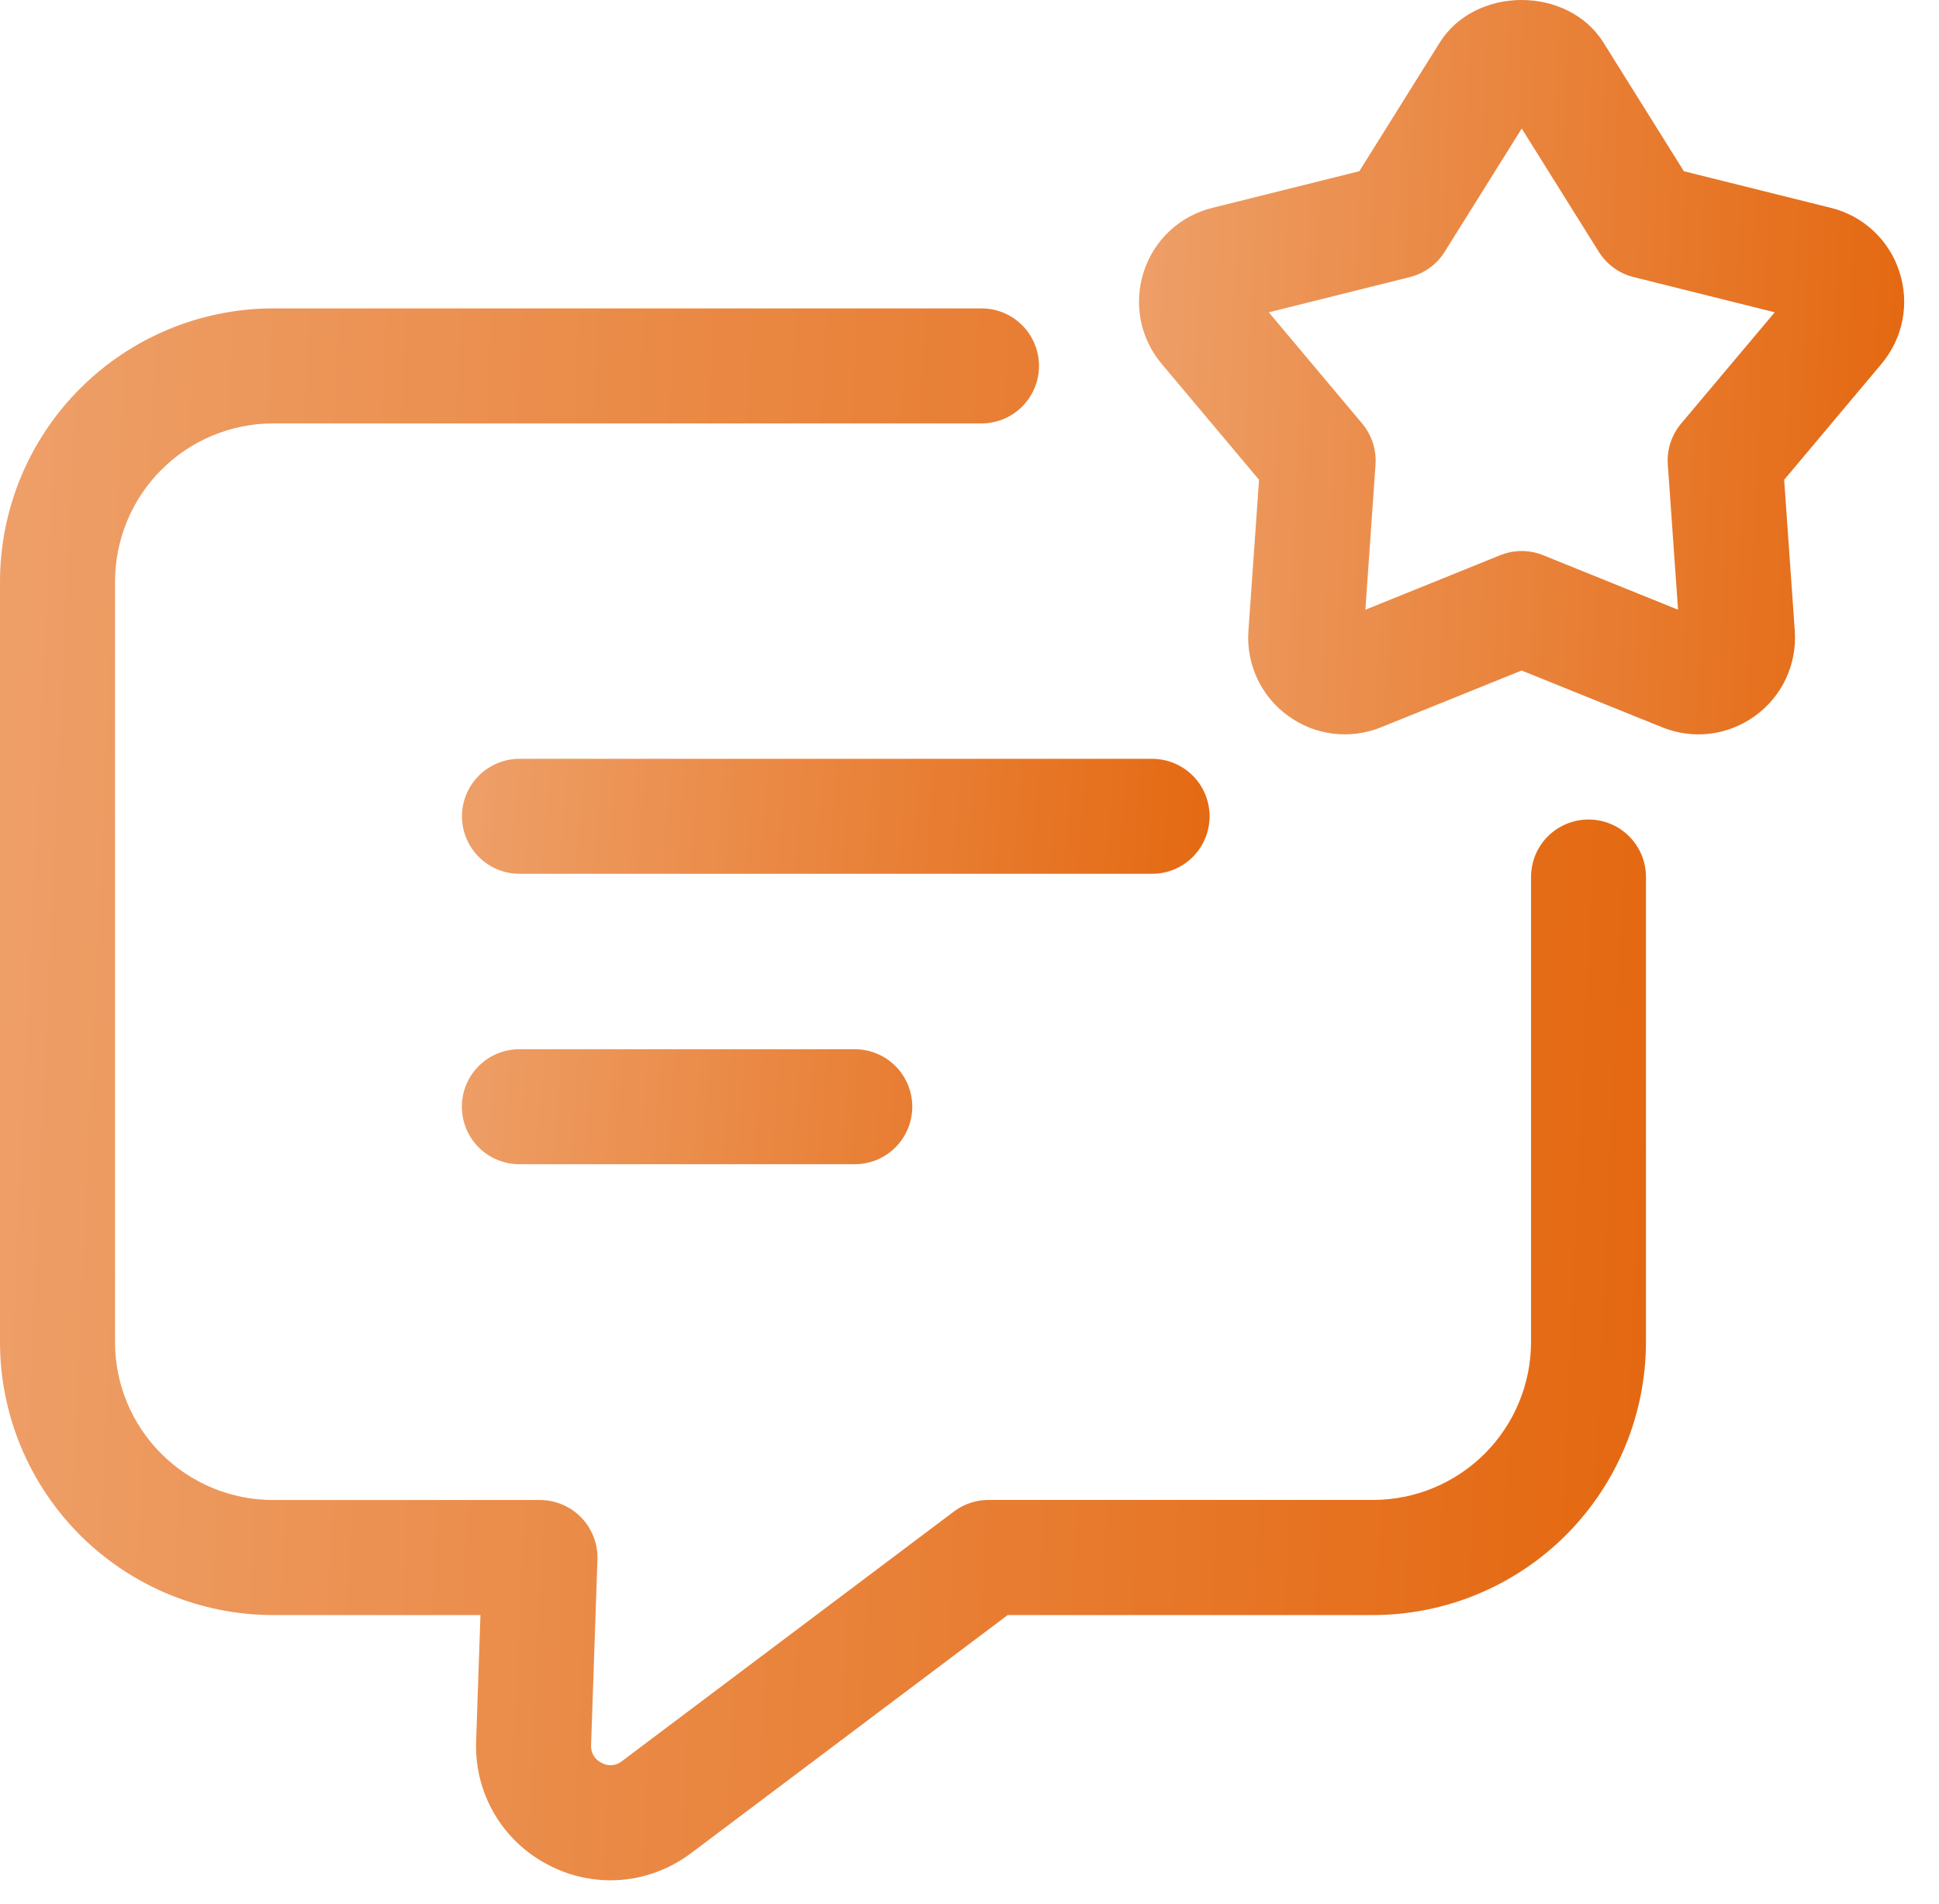
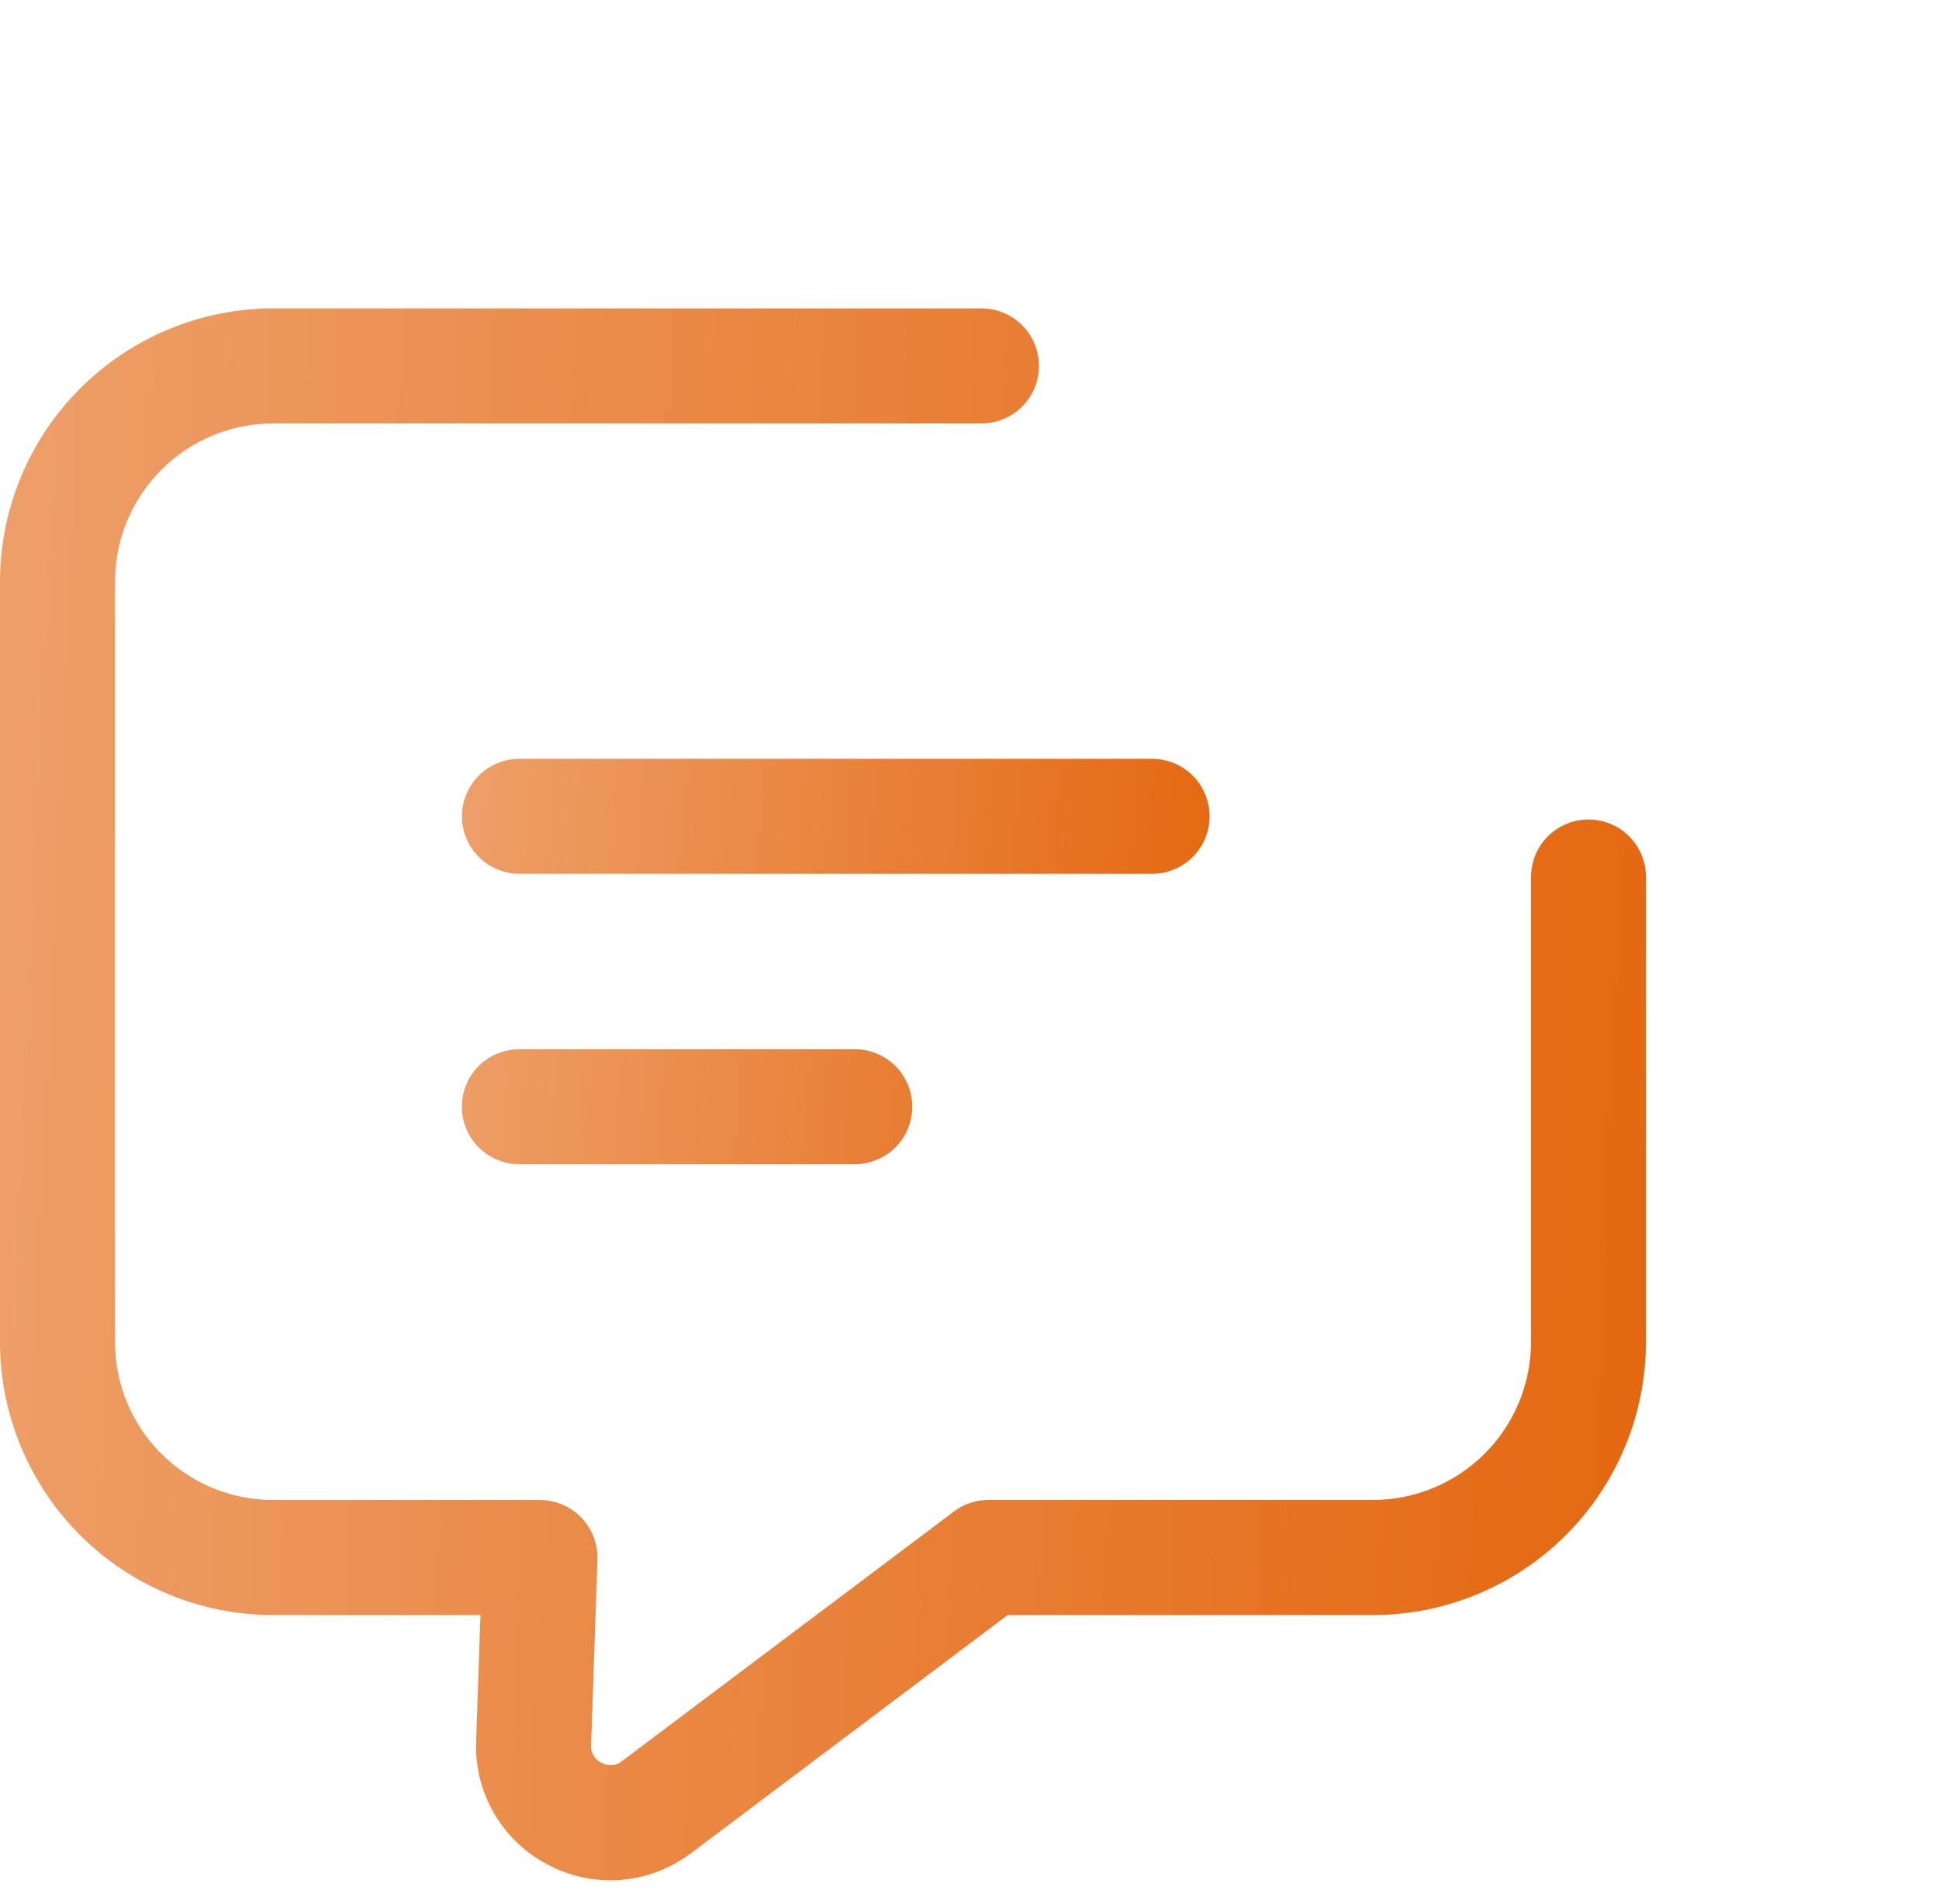
<svg xmlns="http://www.w3.org/2000/svg" width="55" height="54" viewBox="0 0 55 54" fill="none">
  <path d="M34.31 23.156C34.31 22.723 34.139 22.308 33.833 22.003C33.527 21.697 33.112 21.525 32.679 21.525H14.736C14.303 21.525 13.888 21.697 13.582 22.003C13.276 22.308 13.104 22.723 13.104 23.156C13.104 23.589 13.276 24.004 13.582 24.309C13.888 24.615 14.303 24.787 14.736 24.787H32.679C32.893 24.787 33.106 24.745 33.303 24.663C33.501 24.581 33.681 24.461 33.833 24.309C33.984 24.158 34.104 23.978 34.186 23.78C34.268 23.582 34.31 23.37 34.31 23.156ZM14.732 29.763C14.299 29.763 13.884 29.934 13.578 30.24C13.272 30.546 13.101 30.961 13.101 31.394C13.101 31.826 13.272 32.241 13.578 32.547C13.884 32.853 14.299 33.025 14.732 33.025H24.246C24.678 33.025 25.093 32.853 25.399 32.547C25.705 32.241 25.877 31.826 25.877 31.394C25.877 30.961 25.705 30.546 25.399 30.24C25.093 29.934 24.678 29.763 24.246 29.763H14.732Z" fill="url(#paint0_linear_114_885)" />
  <path d="M45.059 23.247C44.626 23.247 44.211 23.419 43.905 23.724C43.599 24.03 43.428 24.445 43.428 24.878V38.071C43.426 39.258 42.954 40.396 42.115 41.235C41.275 42.074 40.138 42.547 38.951 42.548H28.039C27.686 42.548 27.341 42.663 27.059 42.876L17.637 49.961C17.557 50.026 17.459 50.064 17.356 50.072C17.253 50.08 17.15 50.056 17.061 50.005C16.969 49.961 16.892 49.89 16.839 49.803C16.787 49.715 16.761 49.614 16.766 49.512L16.947 44.237C16.954 44.019 16.917 43.801 16.838 43.597C16.76 43.393 16.641 43.206 16.489 43.049C16.337 42.892 16.155 42.766 15.954 42.681C15.753 42.595 15.536 42.55 15.317 42.55H7.739C6.552 42.549 5.414 42.077 4.575 41.237C3.735 40.398 3.263 39.26 3.263 38.073V16.504C3.262 15.315 3.732 14.174 4.572 13.332C5.411 12.489 6.55 12.014 7.739 12.011H27.84C28.273 12.011 28.688 11.839 28.994 11.533C29.299 11.227 29.471 10.812 29.471 10.38C29.471 9.947 29.299 9.532 28.994 9.226C28.688 8.92 28.273 8.748 27.84 8.748H7.739C5.685 8.753 3.717 9.573 2.266 11.027C0.815 12.481 -5.60713e-06 14.452 0 16.506V38.073C0.002 40.125 0.819 42.092 2.269 43.544C3.72 44.995 5.687 45.811 7.739 45.814H13.628L13.505 49.407C13.48 50.124 13.66 50.834 14.023 51.453C14.386 52.072 14.918 52.575 15.557 52.903C16.1 53.188 16.705 53.337 17.318 53.338C18.121 53.338 18.917 53.079 19.595 52.573L28.583 45.814H38.949C41.001 45.811 42.968 44.995 44.419 43.544C45.87 42.092 46.686 40.125 46.688 38.073V24.88C46.689 24.665 46.647 24.453 46.565 24.255C46.483 24.057 46.364 23.877 46.212 23.725C46.061 23.573 45.881 23.453 45.683 23.371C45.485 23.289 45.273 23.247 45.059 23.247Z" fill="url(#paint1_linear_114_885)" />
-   <path d="M53.876 7.708C53.734 7.265 53.48 6.866 53.14 6.549C52.8 6.231 52.383 6.006 51.931 5.896L47.763 4.857L45.486 1.214C44.477 -0.406 41.841 -0.403 40.834 1.214L38.557 4.857L34.388 5.896C33.466 6.124 32.737 6.802 32.443 7.708C32.15 8.614 32.338 9.591 32.951 10.322L35.713 13.61L35.412 17.894C35.378 18.359 35.464 18.824 35.66 19.246C35.857 19.668 36.158 20.033 36.536 20.305C36.912 20.58 37.352 20.754 37.814 20.811C38.276 20.867 38.745 20.805 39.177 20.629L43.161 19.02L47.143 20.629C48.026 20.988 49.011 20.865 49.784 20.307C50.554 19.747 50.974 18.846 50.909 17.894L50.608 13.61L53.37 10.32C53.981 9.591 54.172 8.614 53.876 7.708ZM47.685 12.016C47.412 12.341 47.277 12.759 47.308 13.182L47.598 17.296L43.773 15.75C43.382 15.591 42.943 15.591 42.552 15.75L38.729 17.296L39.017 13.182C39.046 12.759 38.911 12.342 38.64 12.016L35.989 8.859L39.991 7.86C40.4 7.758 40.755 7.501 40.978 7.143L43.164 3.646L45.35 7.143C45.575 7.501 45.928 7.759 46.338 7.86L50.34 8.859L47.685 12.016Z" fill="url(#paint2_linear_114_885)" />
  <defs>
    <linearGradient id="paint0_linear_114_885" x1="-4.3" y1="11.716" x2="37.803" y2="15.093" gradientUnits="userSpaceOnUse">
      <stop stop-color="#F6CEB2" />
      <stop offset="1" stop-color="#E36207" />
    </linearGradient>
    <linearGradient id="paint1_linear_114_885" x1="-38.303" y1="-29.284" x2="54.78" y2="-25.044" gradientUnits="userSpaceOnUse">
      <stop stop-color="#F6CEB2" />
      <stop offset="1" stop-color="#E36207" />
    </linearGradient>
    <linearGradient id="paint2_linear_114_885" x1="14.5" y1="-17.769" x2="57.776" y2="-15.807" gradientUnits="userSpaceOnUse">
      <stop stop-color="#F6CEB2" />
      <stop offset="1" stop-color="#E36207" />
    </linearGradient>
  </defs>
</svg>